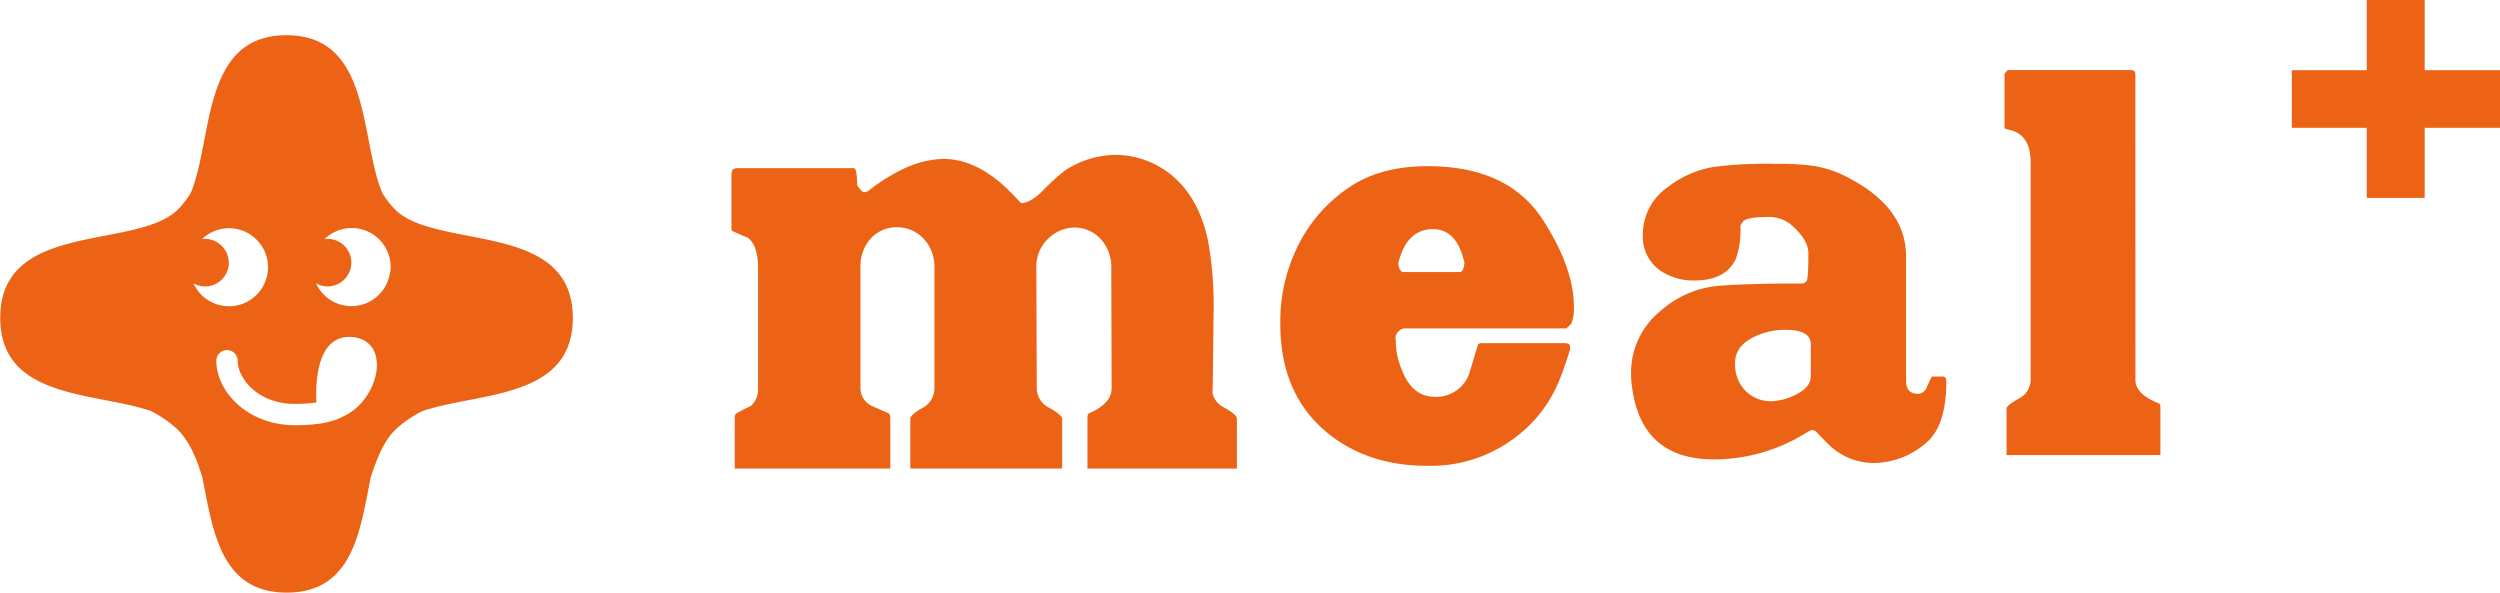
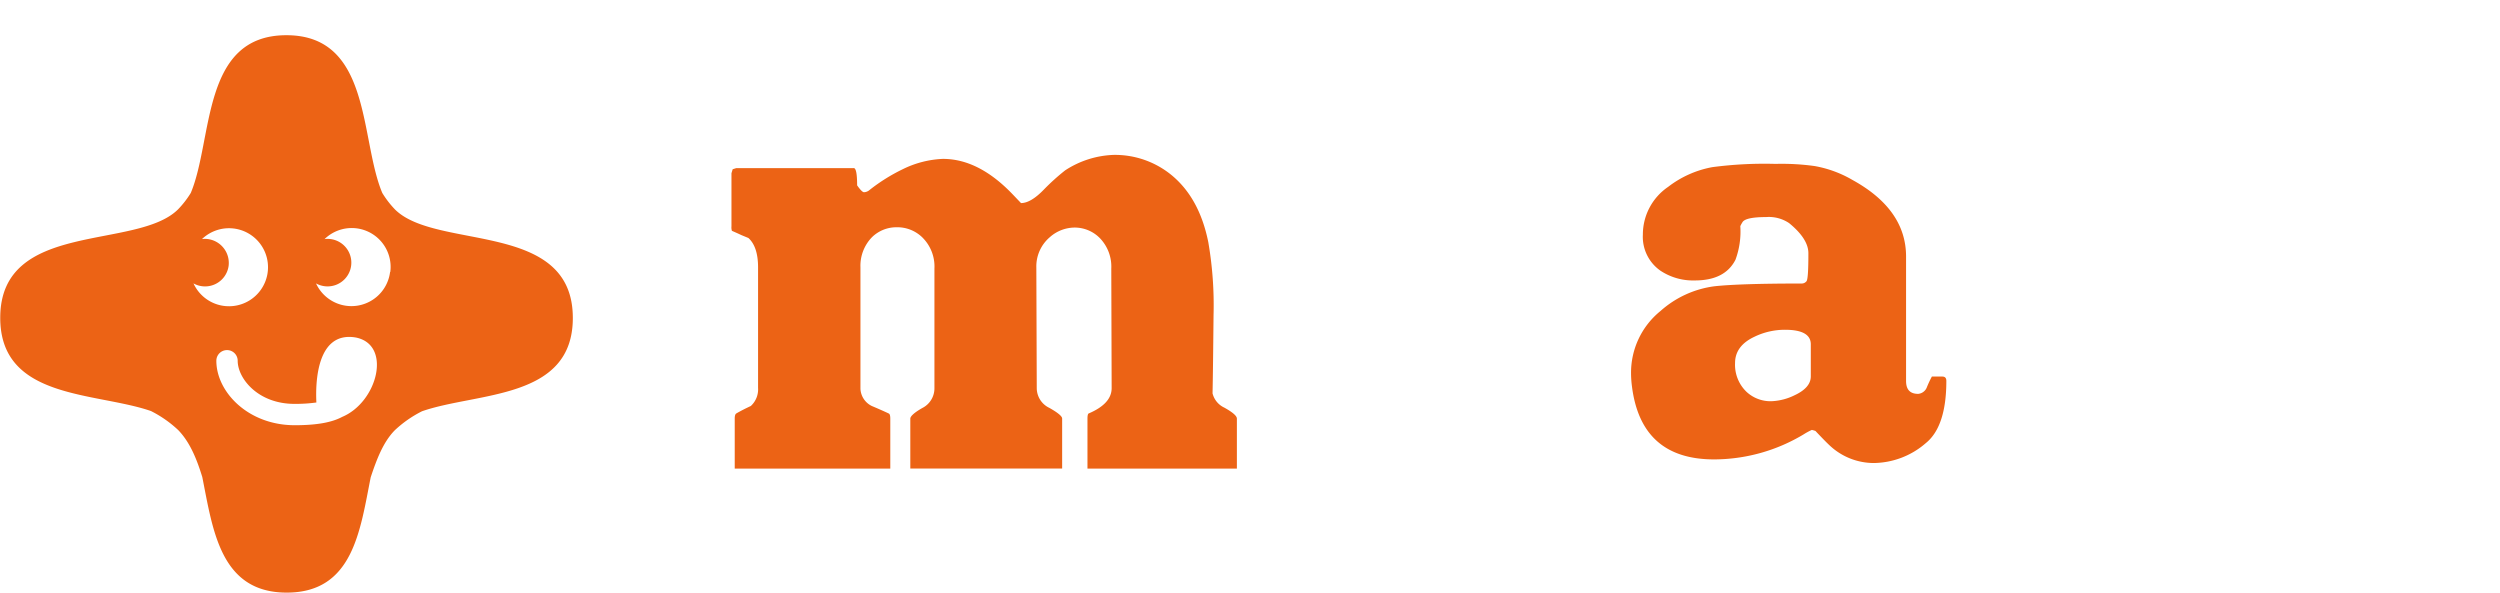
<svg xmlns="http://www.w3.org/2000/svg" id="みるたすロゴ" width="414.61" height="98.31" viewBox="0 0 414.61 98.31">
  <defs>
    <style>.cls-1{fill:#ec6315;}</style>
  </defs>
  <path class="cls-1" d="M67.86,34.73A15.72,15.72,0,0,1,65.76,32C62,23.08,64,5.84,49.86,5.84S37.74,23.08,34,32a15.72,15.72,0,0,1-2.1,2.71c-6.84,6.84-29.5,1.75-29.5,18,0,13.58,15.79,12.27,25,15.46a19.12,19.12,0,0,1,4.51,3.15c1.94,2,3.07,4.77,4,7.8,1.76,8.82,3,19.16,14,19.16S62.08,88,63.84,79.15c1-3,2.08-5.85,4-7.8a19,19,0,0,1,4.52-3.15c9.19-3.19,25-1.88,25-15.46C97.37,36.48,74.71,41.57,67.86,34.73ZM34.45,47a3.94,3.94,0,0,0,5.83-2.94,4,4,0,0,0-3.42-4.41,3.62,3.62,0,0,0-1,0A6.47,6.47,0,1,1,34.45,47ZM59.13,69.13c-1.68.9-4.11,1.39-7.89,1.39-7.74,0-13-5.53-13-10.69a1.77,1.77,0,1,1,3.54,0c0,2.92,3.35,7.15,9.41,7.15a25.25,25.25,0,0,0,3.64-.23c-.16-3.18,0-11.87,6.52-10.78C67.39,57.15,65,66.65,59.13,69.13Zm7.92-24A6.46,6.46,0,0,1,54.77,47a3.94,3.94,0,1,0,2.42-7.35,3.61,3.61,0,0,0-1,0,6.45,6.45,0,0,1,10.9,5.44Z" transform="translate(-2.36)" />
-   <path class="cls-1" d="M382.45,11.64h12.42V0h9.61V11.64H417v9.55H404.48V32.82h-9.61V21.19H382.45Z" transform="translate(-2.36)" />
  <path class="cls-1" d="M145.65,31.88a1.49,1.49,0,0,0,.93-.38,29.72,29.72,0,0,1,5.48-3.43,16.53,16.53,0,0,1,6.68-1.72q6,0,11.68,6l1.27,1.33c1.07,0,2.32-.73,3.74-2.19A36.41,36.41,0,0,1,179,28.26a15.64,15.64,0,0,1,8-2.57,14.79,14.79,0,0,1,9.75,3.43q4.55,3.81,6,11.05a61.47,61.47,0,0,1,.87,12.1q-.19,19.53-.27,12.1a3.55,3.55,0,0,0,2.07,3.24c1.38.77,2.07,1.37,2.07,1.81v8.29H182.71V69.42c0-.5.07-.79.2-.85q3.81-1.62,3.81-4.2l-.06-19.82a6.79,6.79,0,0,0-1.84-5,5.84,5.84,0,0,0-4.18-1.81,6.24,6.24,0,0,0-4.2,1.62,6.36,6.36,0,0,0-2.21,5l.07,20a3.64,3.64,0,0,0,2.1,3.29c1.41.8,2.11,1.38,2.11,1.76v8.29H153.33V69.42c0-.38.66-1,2-1.76a3.65,3.65,0,0,0,2-3.29V44.55a6.77,6.77,0,0,0-2.07-5.24,5.94,5.94,0,0,0-4.2-1.62A5.79,5.79,0,0,0,147,39.31a6.78,6.78,0,0,0-1.94,5V64.47a3.34,3.34,0,0,0,1.88,2.86c1.2.51,2.13.92,2.8,1.24.18.06.27.35.27.85v8.29H124.21V69.42c0-.44.08-.73.26-.85.67-.39,1.47-.8,2.41-1.24a3.73,3.73,0,0,0,1.2-3v-20c0-2.28-.54-3.9-1.6-4.86L125.34,39c-.62-.29-1.16-.53-1.6-.72a2,2,0,0,1-.07-.76V28.73l.2-.66.6-.19h19.44c.4-.07.6.89.6,2.86Q145.31,31.88,145.65,31.88Z" transform="translate(-2.36)" />
-   <path class="cls-1" d="M262.13,54.46H235.28a1.38,1.38,0,0,0-1,.53,1.6,1.6,0,0,0-.5,1.07,1.46,1.46,0,0,0,.07.35V57a12.42,12.42,0,0,0,1,4.36c1.16,3,3,4.45,5.48,4.45a5.76,5.76,0,0,0,5.74-4q.47-1.6,1.4-4.63c.05-.18.29-.27.74-.27H261.8c.48,0,.8.12.93.35V58c-.45,1.48-1,3.15-1.74,5a22.16,22.16,0,0,1-7.08,9.36A23.16,23.16,0,0,1,239,77.25q-9.61,0-16.23-5.25-8.08-6.42-8.08-18.26a28.19,28.19,0,0,1,3.4-13.89,25,25,0,0,1,8.62-9.17q5-3.12,12.42-3.12,13.42,0,19.17,9,5.08,7.92,5.08,14.33a6.35,6.35,0,0,1-.4,2.67v.09Q262.73,53.92,262.13,54.46Zm-16.9-10.87Q244,38,240,38q-4.33,0-5.74,5.61c.09,1,.38,1.51.87,1.51h9.35C244.87,45.1,245.14,44.6,245.23,43.59Z" transform="translate(-2.36)" />
  <path class="cls-1" d="M302.27,42q0-2.39-3.2-5A6,6,0,0,0,295.26,36c-2.32,0-3.63.3-3.94.88a5.81,5.81,0,0,0-.34.62,13.48,13.48,0,0,1-.8,5.57c-1.16,2.29-3.4,3.44-6.74,3.44a9.79,9.79,0,0,1-5.68-1.6,6.84,6.84,0,0,1-2.94-6A9.55,9.55,0,0,1,279,31a17,17,0,0,1,7.34-3.28,66.24,66.24,0,0,1,10.49-.54,39.5,39.5,0,0,1,6.48.36,19,19,0,0,1,6.28,2.31q8.88,4.89,8.88,12.7V63.19c0,1.42.67,2.13,2,2.13a1.7,1.7,0,0,0,1.41-1,17.8,17.8,0,0,1,.87-1.87h1.73c.45,0,.67.24.67.71q0,7.58-3.41,10.33a13.37,13.37,0,0,1-8.68,3.3,10.72,10.72,0,0,1-7.35-3c-.44-.41-1.2-1.19-2.27-2.32a4.6,4.6,0,0,0-.6-.17,10.69,10.69,0,0,0-1.33.72,28.93,28.93,0,0,1-14.9,4.17Q274.49,76.18,273,64a16.58,16.58,0,0,1-.14-2.06,13.15,13.15,0,0,1,4.88-10.36,16.67,16.67,0,0,1,9-4.11q4.26-.45,14.42-.45a1,1,0,0,0,.77-.35C302.17,46.48,302.27,44.91,302.27,42Zm.4,15.1q0-2.41-4.27-2.41a11.56,11.56,0,0,0-5.08,1.16q-3.21,1.51-3.21,4.36a6.21,6.21,0,0,0,1.94,4.81,5.84,5.84,0,0,0,4.08,1.52,9.51,9.51,0,0,0,3.87-1q2.67-1.25,2.67-3.12Z" transform="translate(-2.36)" />
-   <path class="cls-1" d="M360.65,67.72v7.75H335.13V67.72c0-.29.66-.83,2-1.6a3.49,3.49,0,0,0,2-3.12V26.94q0-4.46-3.27-5.35l-1-.26a1.12,1.12,0,0,1-.07-.54V12.33c.22-.47.49-.71.8-.71h20.24c.45,0,.67.27.67.8L356.51,63c0,1.61,1.31,2.91,3.94,3.92C360.58,67,360.65,67.25,360.65,67.72Z" transform="translate(-2.36)" />
</svg>